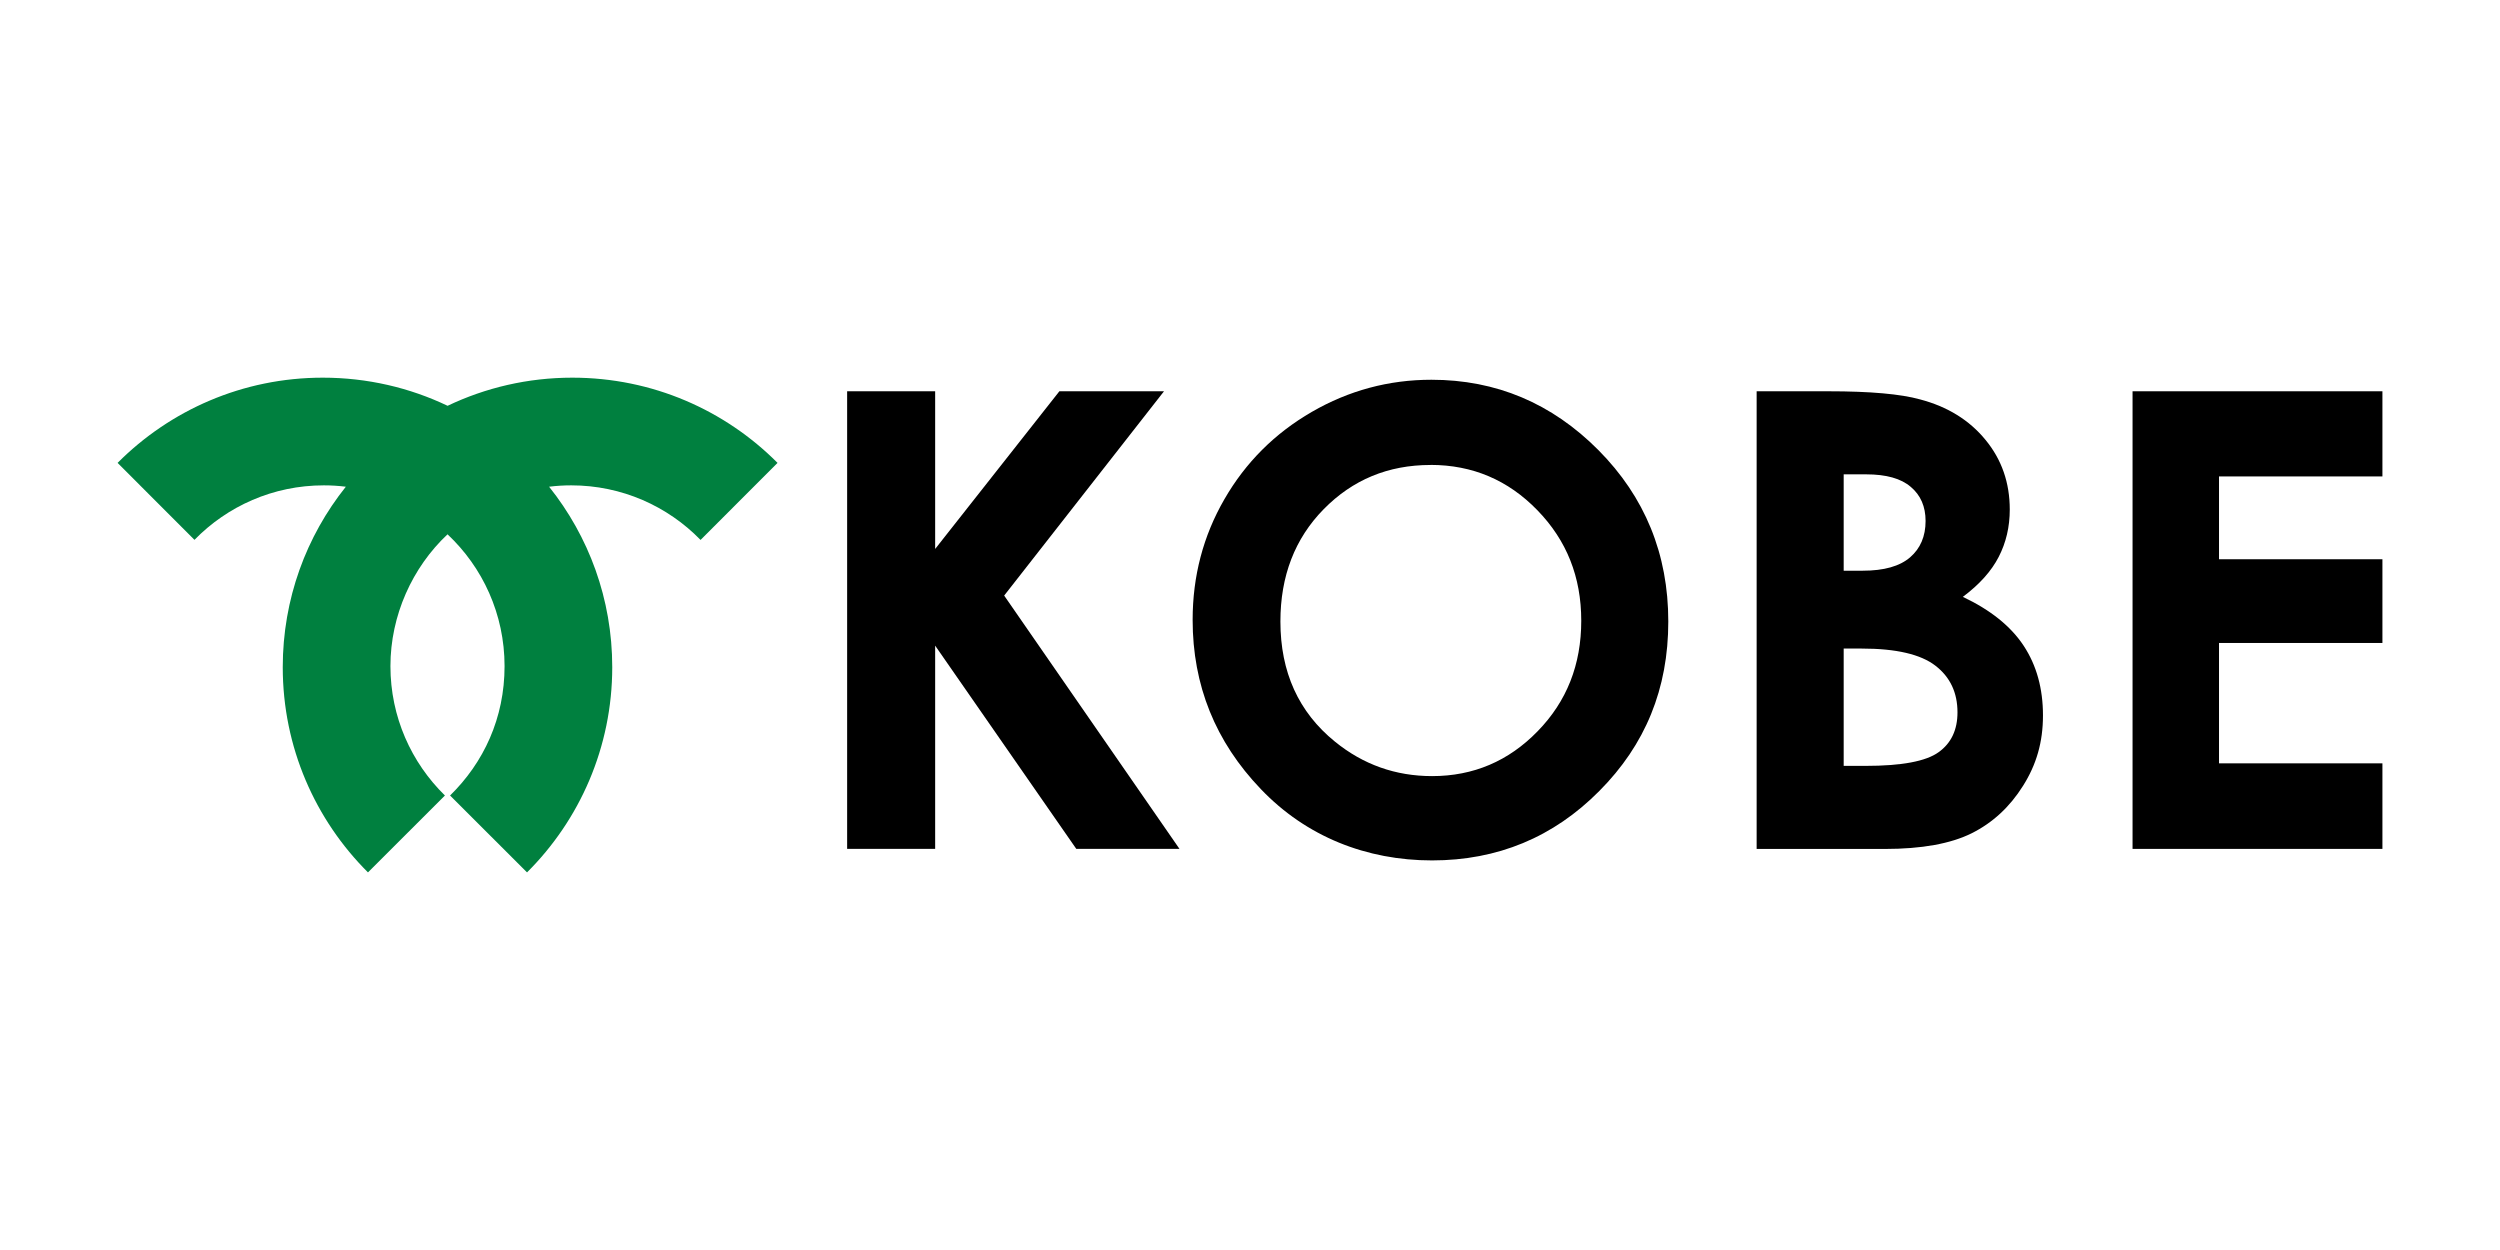
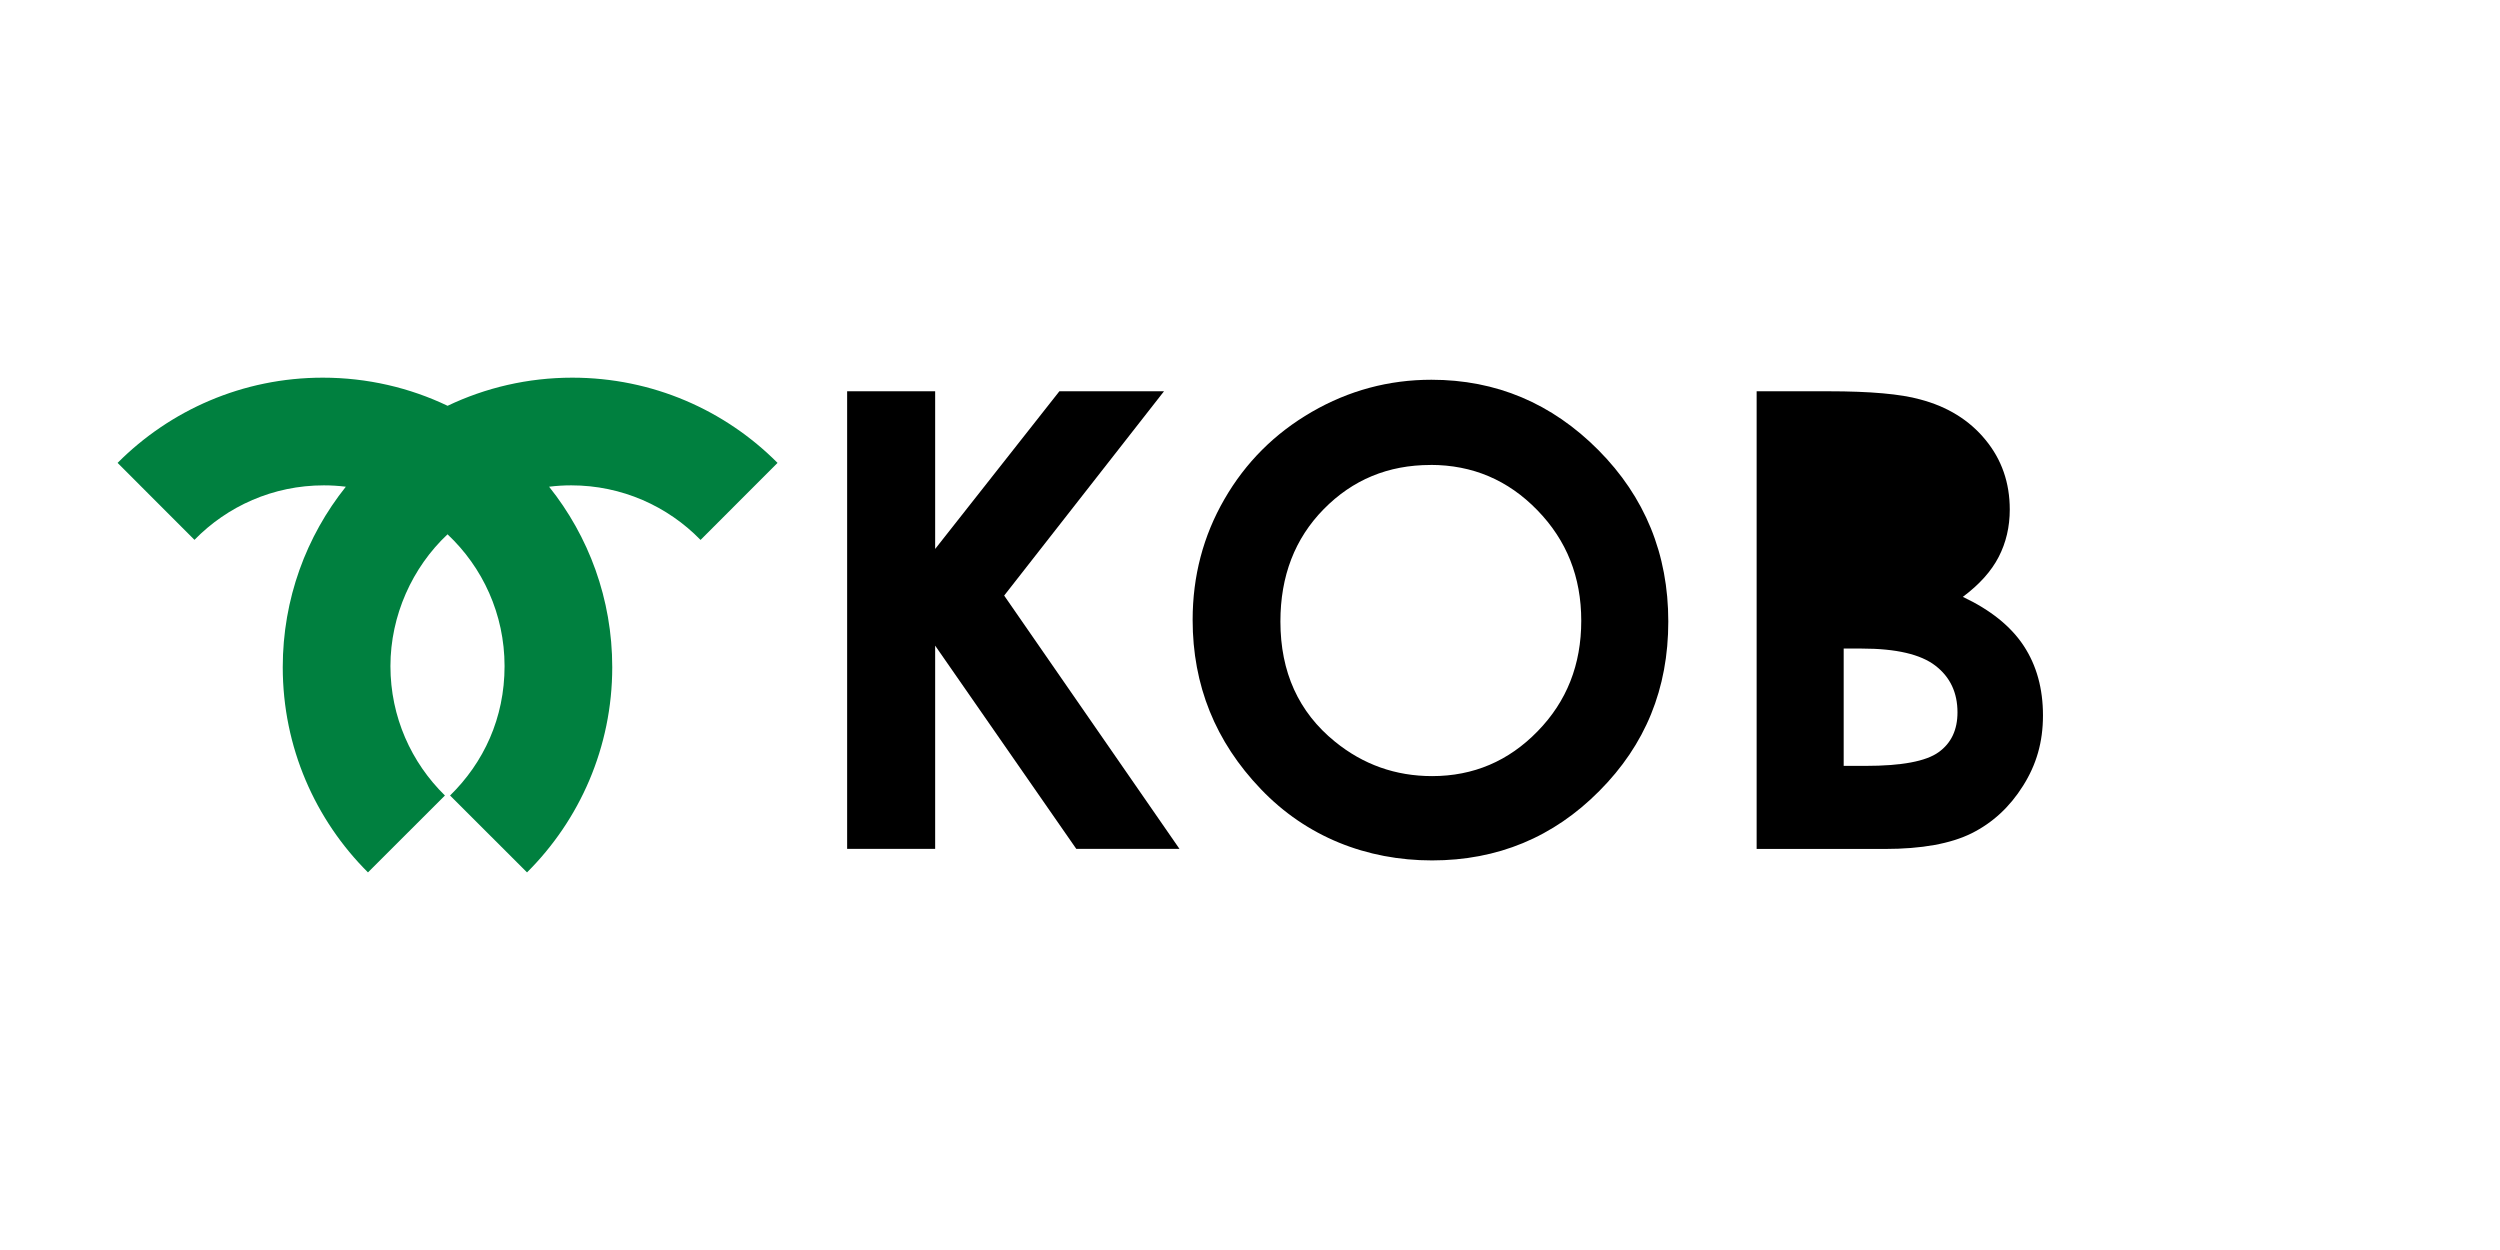
<svg xmlns="http://www.w3.org/2000/svg" viewBox="0 0 384 192">
  <defs>
    <style>
      .b {
        fill: #00803f;
      }

      .b, .c {
        stroke-width: 0px;
      }

      .c {
        fill: #000;
      }
    </style>
  </defs>
  <g>
    <polygon class="c" points="130.12 60.1 143.64 60.1 143.64 84.32 162.72 60.1 178.79 60.1 154.24 91.48 181.17 130.39 165.32 130.39 143.64 99.17 143.64 130.39 130.12 130.39 130.12 60.1" />
    <path class="c" d="M219.86,58.33c9.94,0,18.49,3.6,25.65,10.8,7.15,7.2,10.74,15.98,10.74,26.33s-3.53,18.94-10.6,26.04c-7.05,7.11-15.63,10.66-25.69,10.66s-19.32-3.65-26.29-10.95c-6.99-7.29-10.48-15.96-10.48-25.99,0-6.72,1.62-12.9,4.88-18.54,3.25-5.64,7.72-10.11,13.42-13.41,5.69-3.29,11.82-4.94,18.38-4.94M219.73,71.42c-6.51,0-11.97,2.27-16.41,6.79-4.44,4.52-6.65,10.27-6.65,17.25,0,7.77,2.79,13.92,8.37,18.45,4.34,3.53,9.32,5.3,14.93,5.3,6.34,0,11.75-2.3,16.21-6.89,4.48-4.59,6.7-10.23,6.7-16.97s-2.24-12.35-6.74-16.98c-4.5-4.64-9.97-6.96-16.41-6.96" />
-     <path class="c" d="M269.82,130.39V60.1h11.04c6.4,0,11.1.42,14.07,1.25,4.21,1.11,7.56,3.18,10.04,6.21,2.49,3.02,3.73,6.59,3.73,10.7,0,2.67-.57,5.09-1.7,7.28-1.12,2.18-2.95,4.23-5.51,6.14,4.26,2.01,7.38,4.52,9.36,7.53,1.98,3.02,2.95,6.57,2.95,10.68s-1.01,7.56-3.06,10.81c-2.04,3.25-4.67,5.68-7.89,7.29-3.22,1.6-7.66,2.41-13.35,2.41h-19.7ZM283.19,72.86v14.8h2.93c3.26,0,5.68-.68,7.28-2.06,1.57-1.36,2.37-3.22,2.37-5.58,0-2.2-.75-3.95-2.27-5.23-1.49-1.29-3.78-1.93-6.85-1.93h-3.45ZM283.19,99.62v18.02h3.35c5.55,0,9.3-.7,11.24-2.11,1.94-1.39,2.89-3.44,2.89-6.11,0-3.03-1.12-5.42-3.39-7.17-2.27-1.75-6.03-2.63-11.31-2.63h-2.78Z" />
-     <polygon class="c" points="327.56 60.1 365.94 60.1 365.94 73.18 340.84 73.18 340.84 85.9 365.94 85.9 365.94 98.76 340.84 98.76 340.84 117.25 365.94 117.25 365.94 130.39 327.56 130.39 327.56 60.1" />
+     <path class="c" d="M269.82,130.39V60.1h11.04c6.4,0,11.1.42,14.07,1.25,4.21,1.11,7.56,3.18,10.04,6.21,2.49,3.02,3.73,6.59,3.73,10.7,0,2.67-.57,5.09-1.7,7.28-1.12,2.18-2.95,4.23-5.51,6.14,4.26,2.01,7.38,4.52,9.36,7.53,1.98,3.02,2.95,6.57,2.95,10.68s-1.01,7.56-3.06,10.81c-2.04,3.25-4.67,5.68-7.89,7.29-3.22,1.6-7.66,2.41-13.35,2.41h-19.7ZM283.19,72.86v14.8h2.93h-3.45ZM283.19,99.62v18.02h3.35c5.55,0,9.3-.7,11.24-2.11,1.94-1.39,2.89-3.44,2.89-6.11,0-3.03-1.12-5.42-3.39-7.17-2.27-1.75-6.03-2.63-11.31-2.63h-2.78Z" />
  </g>
  <path class="b" d="M107.62,82.92l11.81-11.82c-8.05-8.09-19.2-13.09-31.52-13.09-6.86,0-13.35,1.55-19.16,4.32-5.8-2.77-12.31-4.32-19.17-4.32-12.32,0-23.47,5.01-31.52,13.09l11.81,11.82c5.05-5.17,12.08-8.37,19.87-8.37,1.14,0,2.28.07,3.38.21-6.07,7.6-9.69,17.23-9.69,27.72,0,12.32,5.01,23.47,13.09,31.52l11.82-11.81c-5.16-5.05-8.37-12.08-8.37-19.87s3.37-15.18,8.77-20.25c5.39,5.06,8.76,12.26,8.76,20.25s-3.21,14.82-8.37,19.87l11.82,11.81c8.08-8.05,13.09-19.21,13.09-31.52,0-10.49-3.62-20.11-9.7-27.72,1.12-.14,2.24-.21,3.4-.21,7.77,0,14.81,3.2,19.85,8.37" />
</svg>